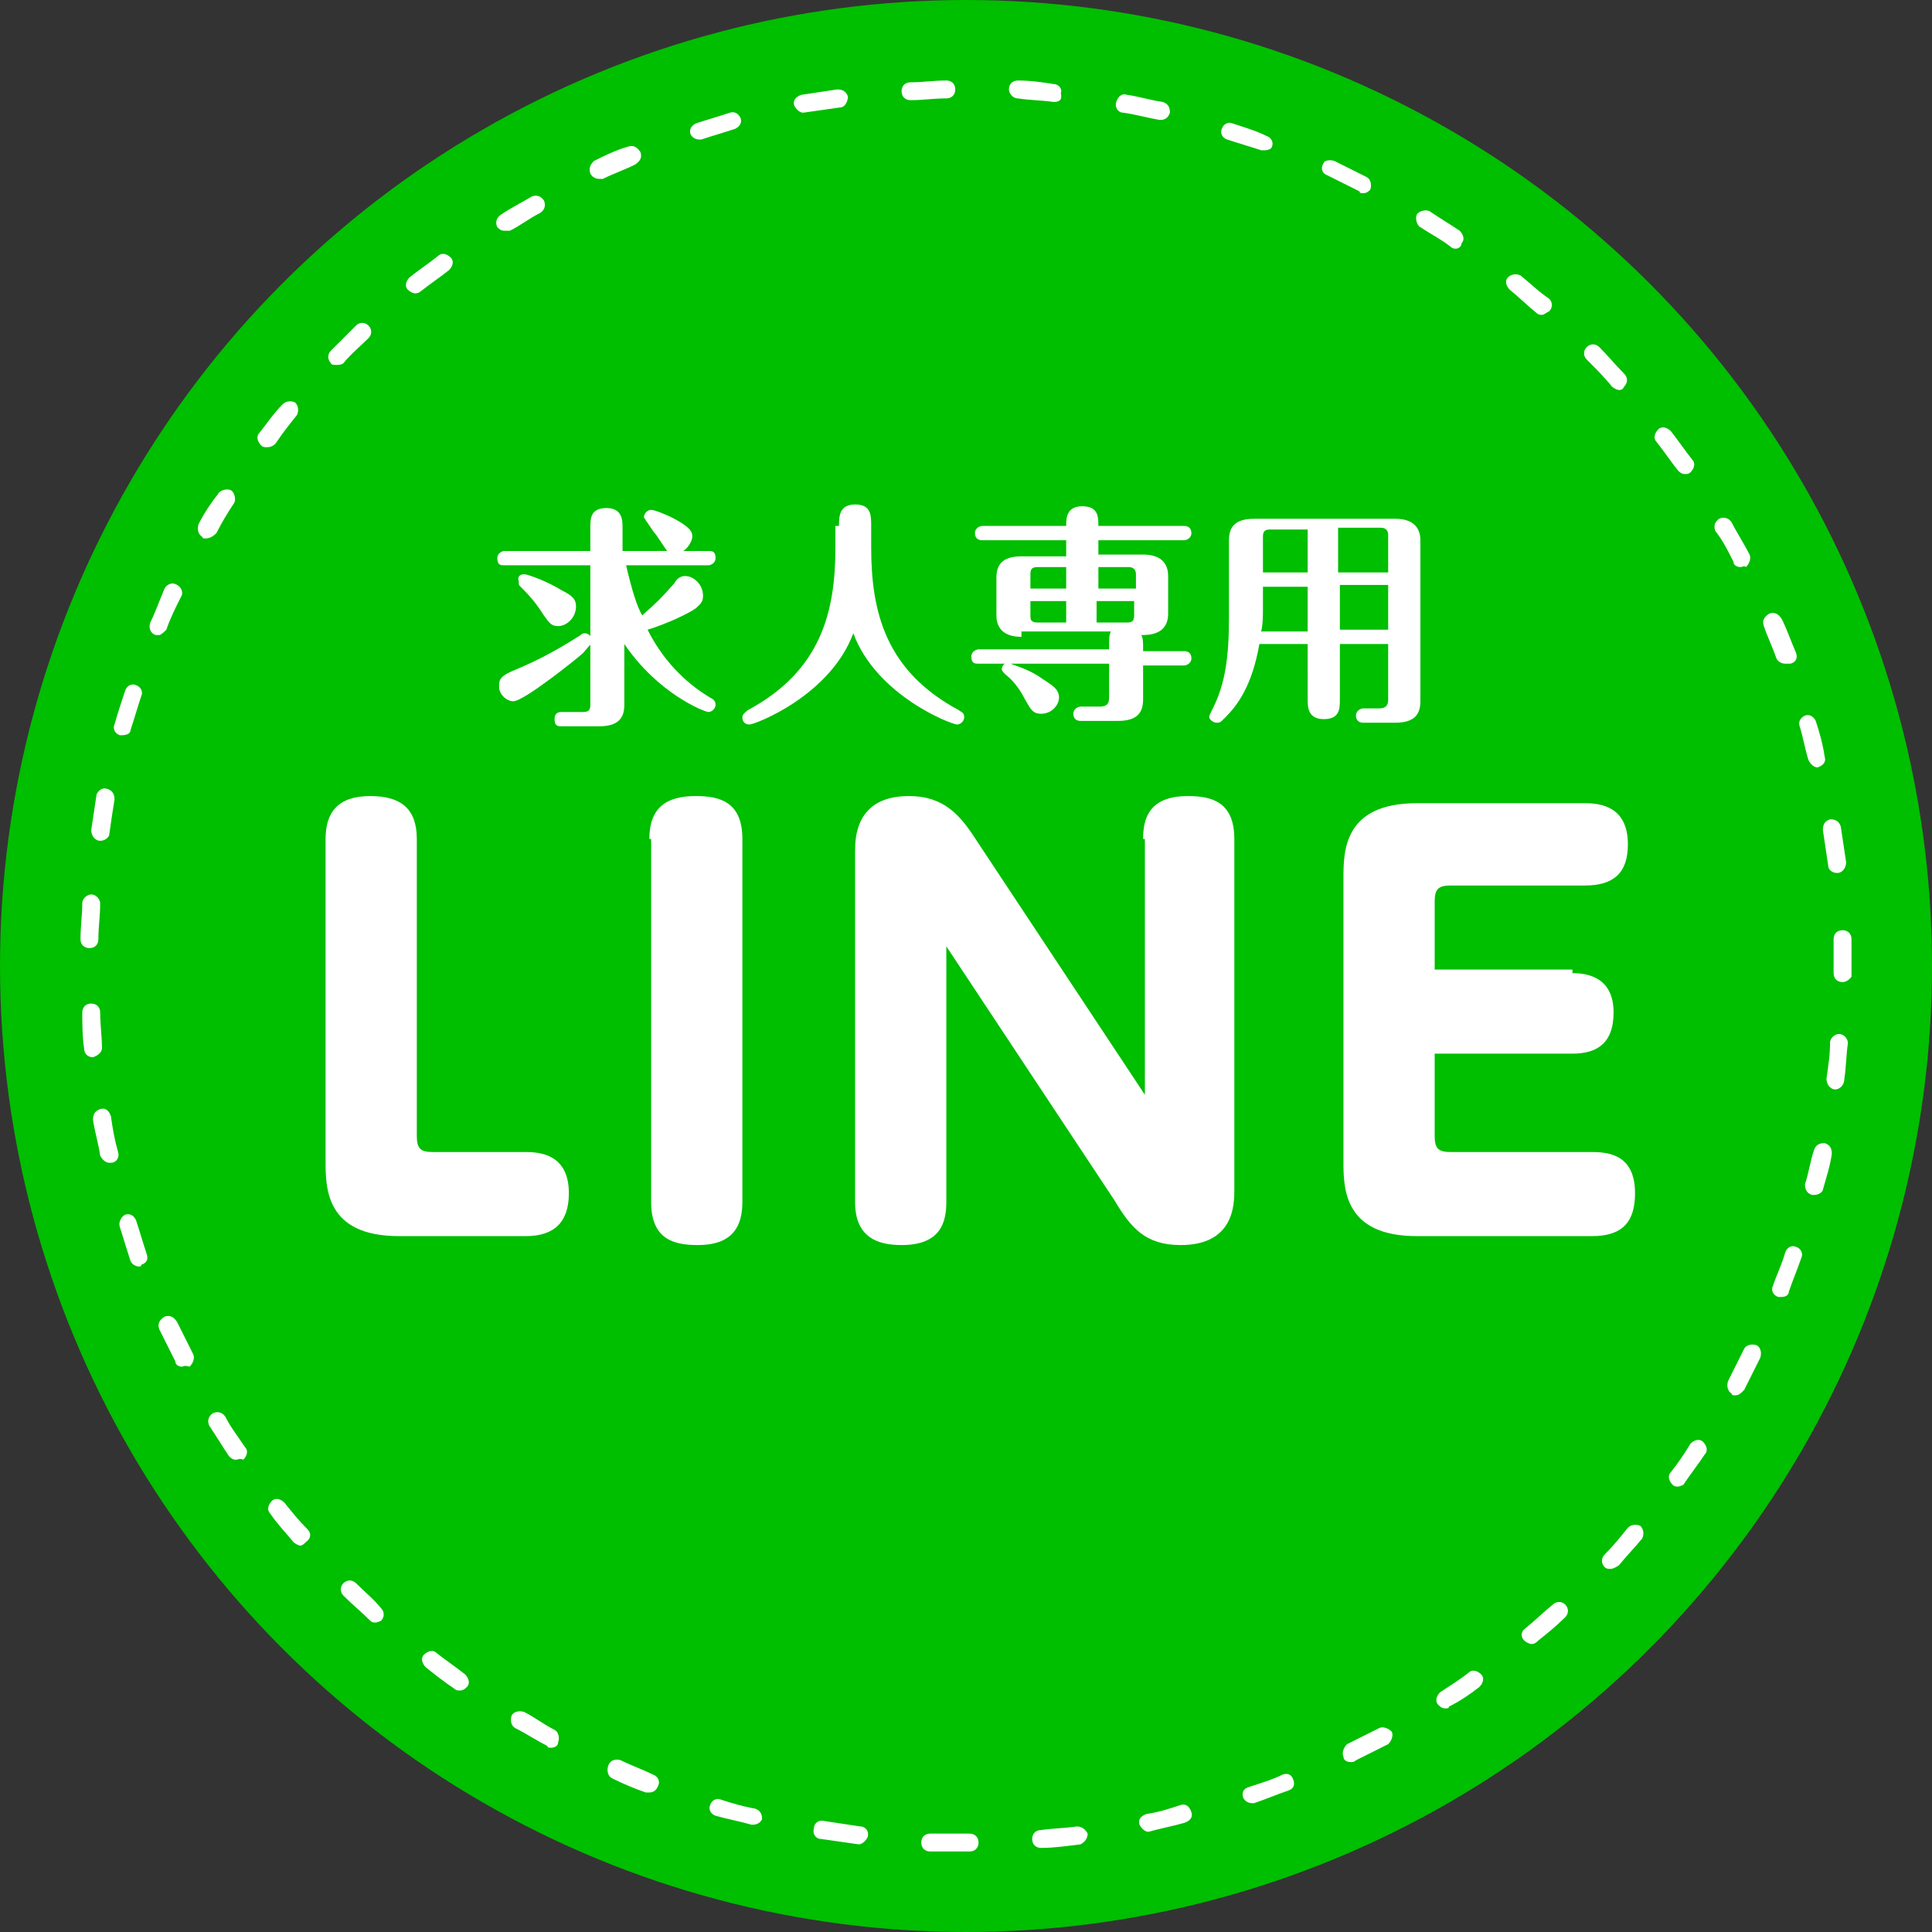
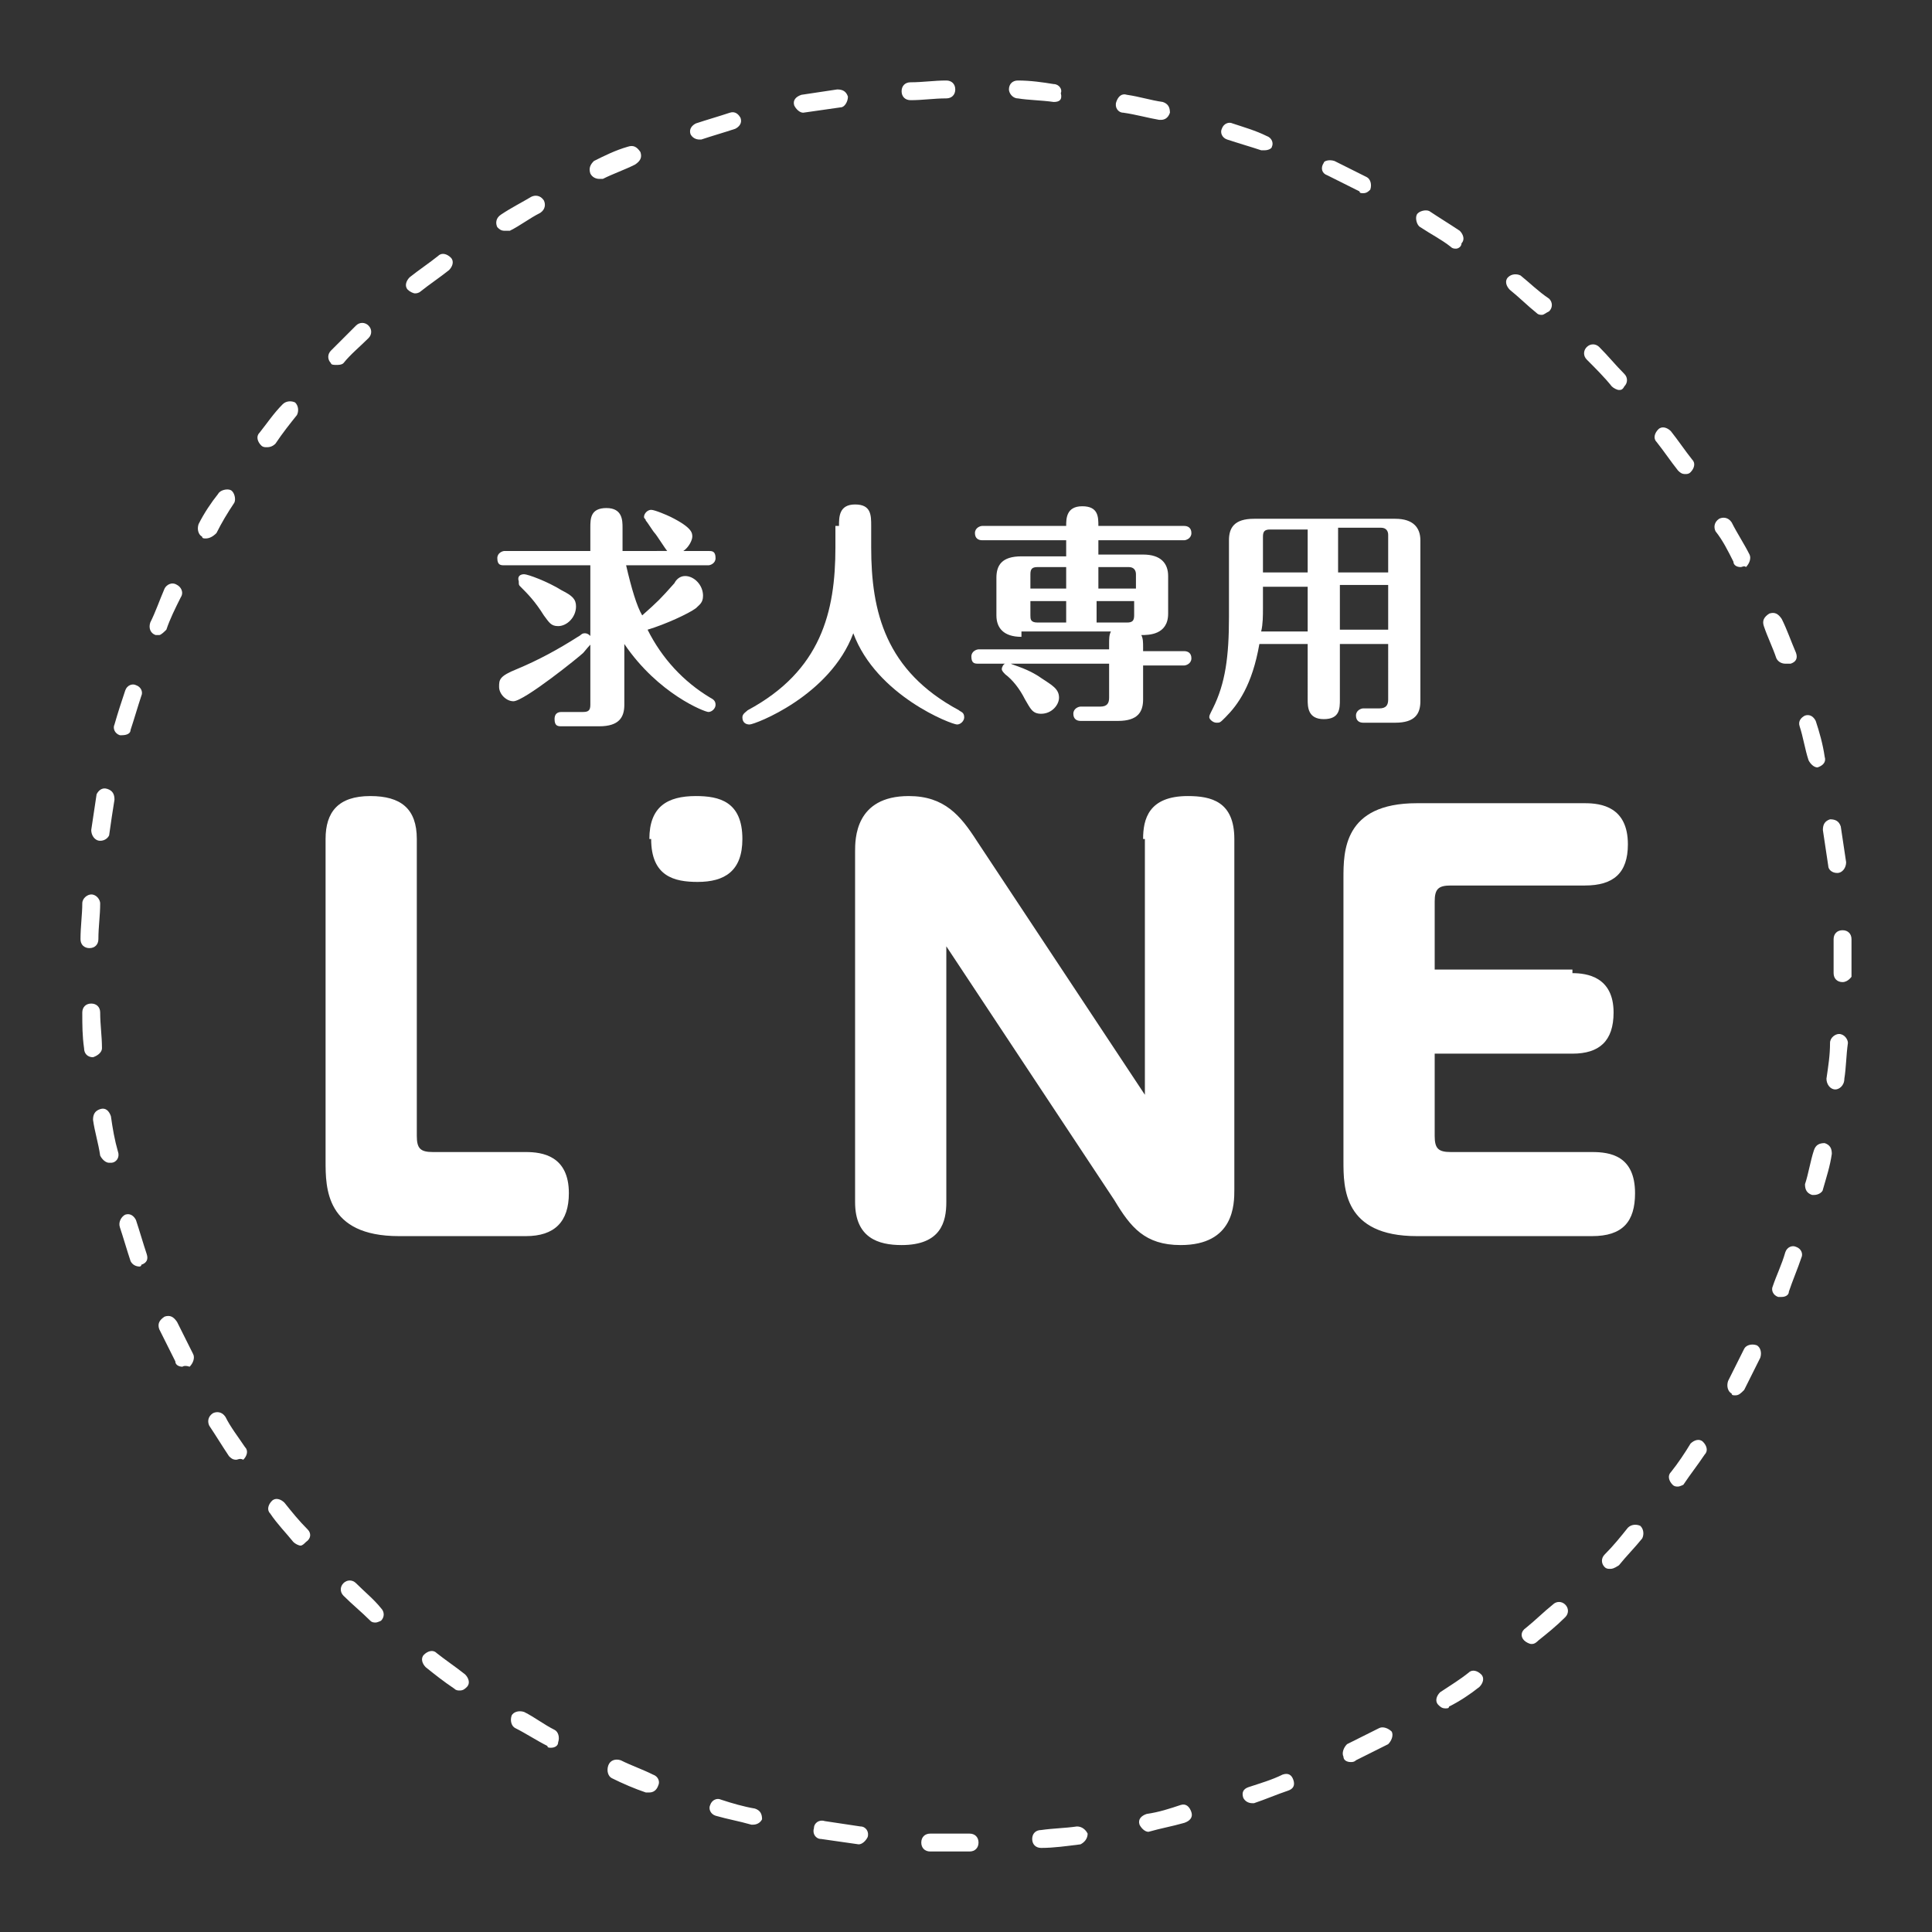
<svg xmlns="http://www.w3.org/2000/svg" version="1.1" id="レイヤー_1" x="0px" y="0px" width="108px" height="108px" viewBox="0 0 108 108" style="enable-background:new 0 0 108 108;" xml:space="preserve">
  <rect x="0" y="0" width="108" height="108" fill="#333333" stroke="none" />
  <style type="text/css">
	.st0{fill:#00BE00;}
	.st1{fill:#FFFFFF;}
</style>
-   <circle class="st0" cx="54" cy="54" r="54" />
  <path class="st1" d="M54.2,103.5H54c-0.7,0-1.4,0-2,0c-0.3,0-0.5-0.2-0.5-0.5c0-0.3,0.2-0.5,0.5-0.5c0.7,0,1.3,0,2,0h0.2  c0.3,0,0.5,0.2,0.5,0.5S54.5,103.5,54.2,103.5z M58.2,103.3c-0.3,0-0.5-0.2-0.5-0.5c0-0.3,0.2-0.5,0.5-0.5c0.7-0.1,1.3-0.1,2-0.2  c0.3,0,0.5,0.2,0.6,0.4c0,0.3-0.2,0.5-0.4,0.6C59.6,103.2,58.9,103.3,58.2,103.3C58.2,103.3,58.2,103.3,58.2,103.3z M48,103.1  C48,103.1,47.9,103.1,48,103.1c-0.7-0.1-1.4-0.2-2.1-0.3c-0.3,0-0.5-0.3-0.4-0.6c0-0.3,0.3-0.5,0.6-0.4c0.7,0.1,1.3,0.2,2,0.3  c0.3,0,0.5,0.3,0.4,0.6C48.4,102.9,48.2,103.1,48,103.1z M64.2,102.4c-0.2,0-0.4-0.2-0.5-0.4c-0.1-0.3,0.1-0.5,0.4-0.6  c0.7-0.1,1.3-0.3,1.9-0.5c0.3-0.1,0.5,0.1,0.6,0.4c0.1,0.3-0.1,0.5-0.4,0.6c-0.7,0.2-1.3,0.3-2,0.5  C64.2,102.4,64.2,102.4,64.2,102.4z M42.1,102c0,0-0.1,0-0.1,0c-0.7-0.2-1.3-0.3-2-0.5c-0.3-0.1-0.4-0.4-0.3-0.6  c0.1-0.3,0.4-0.4,0.6-0.3c0.6,0.2,1.3,0.4,1.9,0.5c0.3,0.1,0.4,0.3,0.4,0.6C42.5,101.9,42.3,102,42.1,102z M70,100.8  c-0.2,0-0.4-0.1-0.5-0.3c-0.1-0.3,0-0.5,0.3-0.6c0.6-0.2,1.3-0.4,1.9-0.7c0.3-0.1,0.5,0,0.6,0.3c0.1,0.3,0,0.5-0.3,0.6  c-0.6,0.2-1.3,0.5-1.9,0.7C70.1,100.8,70,100.8,70,100.8z M36.3,100.2c-0.1,0-0.1,0-0.2,0c-0.6-0.2-1.3-0.5-1.9-0.8  C34,99.3,33.9,99,34,98.7s0.4-0.4,0.7-0.3c0.6,0.3,1.2,0.5,1.8,0.8c0.3,0.1,0.4,0.4,0.3,0.6C36.7,100.1,36.5,100.2,36.3,100.2z   M75.5,98.5c-0.2,0-0.4-0.1-0.4-0.3c-0.1-0.2,0-0.5,0.2-0.7c0.6-0.3,1.2-0.6,1.8-0.9c0.2-0.1,0.5,0,0.7,0.2c0.1,0.2,0,0.5-0.2,0.7  c-0.6,0.3-1.2,0.6-1.8,0.9C75.7,98.5,75.6,98.5,75.5,98.5z M30.8,97.7c-0.1,0-0.2,0-0.2-0.1c-0.6-0.3-1.2-0.7-1.8-1  c-0.2-0.1-0.3-0.4-0.2-0.7c0.1-0.2,0.4-0.3,0.7-0.2c0.6,0.3,1.1,0.7,1.7,1c0.2,0.1,0.3,0.4,0.2,0.7C31.2,97.6,31,97.7,30.8,97.7z   M80.8,95.5c-0.2,0-0.3-0.1-0.4-0.2c-0.2-0.2-0.1-0.5,0.1-0.7c0.6-0.4,1.1-0.7,1.6-1.1c0.2-0.2,0.5-0.1,0.7,0.1  c0.2,0.2,0.1,0.5-0.1,0.7c-0.5,0.4-1.1,0.8-1.7,1.1C81,95.5,80.9,95.5,80.8,95.5z M25.7,94.5c-0.1,0-0.2,0-0.3-0.1  c-0.6-0.4-1.1-0.8-1.6-1.2c-0.2-0.2-0.3-0.5-0.1-0.7c0.2-0.2,0.5-0.3,0.7-0.1c0.5,0.4,1.1,0.8,1.6,1.2c0.2,0.2,0.3,0.5,0.1,0.7  C26,94.4,25.9,94.5,25.7,94.5z M85.6,91.9c-0.1,0-0.3-0.1-0.4-0.2c-0.2-0.2-0.2-0.5,0.1-0.7c0.5-0.4,1-0.9,1.5-1.3  c0.2-0.2,0.5-0.2,0.7,0c0.2,0.2,0.2,0.5,0,0.7c-0.5,0.5-1,0.9-1.5,1.3C85.8,91.9,85.7,91.9,85.6,91.9z M21,90.7  c-0.1,0-0.2,0-0.3-0.1c-0.5-0.5-1-0.9-1.5-1.4c-0.2-0.2-0.2-0.5,0-0.7c0.2-0.2,0.5-0.2,0.7,0c0.5,0.5,1,0.9,1.4,1.4  c0.2,0.2,0.2,0.5,0,0.7C21.3,90.6,21.1,90.7,21,90.7z M90,87.7c-0.1,0-0.2,0-0.3-0.1c-0.2-0.2-0.2-0.5,0-0.7c0.5-0.5,0.9-1,1.3-1.5  c0.2-0.2,0.5-0.2,0.7-0.1c0.2,0.2,0.2,0.5,0.1,0.7c-0.4,0.5-0.9,1-1.3,1.5C90.2,87.7,90.1,87.7,90,87.7z M16.8,86.4  c-0.1,0-0.3-0.1-0.4-0.2c-0.4-0.5-0.9-1-1.3-1.6c-0.2-0.2-0.1-0.5,0.1-0.7c0.2-0.2,0.5-0.1,0.7,0.1c0.4,0.5,0.8,1,1.3,1.5  c0.2,0.2,0.2,0.5-0.1,0.7C17,86.3,16.9,86.4,16.8,86.4z M93.8,83.1c-0.1,0-0.2,0-0.3-0.1c-0.2-0.2-0.3-0.5-0.1-0.7  c0.4-0.5,0.8-1.1,1.1-1.6c0.2-0.2,0.5-0.3,0.7-0.1c0.2,0.2,0.3,0.5,0.1,0.7c-0.4,0.6-0.8,1.1-1.2,1.7C94.1,83,93.9,83.1,93.8,83.1z   M13.2,81.6c-0.2,0-0.3-0.1-0.4-0.2c-0.4-0.6-0.7-1.1-1.1-1.7c-0.1-0.2-0.1-0.5,0.2-0.7c0.2-0.1,0.5-0.1,0.7,0.2  c0.3,0.6,0.7,1.1,1.1,1.7c0.2,0.2,0.1,0.5-0.1,0.7C13.4,81.5,13.3,81.6,13.2,81.6z M97,78c-0.1,0-0.2,0-0.2-0.1  c-0.2-0.1-0.3-0.4-0.2-0.7c0.3-0.6,0.6-1.2,0.9-1.8c0.1-0.2,0.4-0.3,0.7-0.2c0.2,0.1,0.3,0.4,0.2,0.7c-0.3,0.6-0.6,1.2-0.9,1.8  C97.3,77.9,97.2,78,97,78z M10.2,76.4c-0.2,0-0.4-0.1-0.4-0.3c-0.3-0.6-0.6-1.2-0.9-1.8c-0.1-0.3,0-0.5,0.3-0.7  c0.3-0.1,0.5,0,0.7,0.3c0.3,0.6,0.6,1.2,0.9,1.8c0.1,0.2,0,0.5-0.2,0.7C10.3,76.3,10.2,76.4,10.2,76.4z M99.6,72.5  c-0.1,0-0.1,0-0.2,0c-0.3-0.1-0.4-0.4-0.3-0.6c0.2-0.6,0.5-1.2,0.7-1.9c0.1-0.3,0.4-0.4,0.6-0.3c0.3,0.1,0.4,0.4,0.3,0.6  c-0.2,0.6-0.5,1.3-0.7,1.9C100,72.4,99.8,72.5,99.6,72.5z M7.8,70.8c-0.2,0-0.4-0.1-0.5-0.3c-0.2-0.6-0.4-1.3-0.6-1.9  C6.6,68.3,6.8,68,7,67.9c0.3-0.1,0.5,0.1,0.6,0.3c0.2,0.6,0.4,1.3,0.6,1.9c0.1,0.3,0,0.5-0.3,0.6C7.9,70.8,7.8,70.8,7.8,70.8z   M101.4,66.8c0,0-0.1,0-0.1,0c-0.3-0.1-0.4-0.3-0.4-0.6c0.2-0.6,0.3-1.3,0.5-1.9c0.1-0.3,0.3-0.4,0.6-0.4c0.3,0.1,0.4,0.3,0.4,0.6  c-0.1,0.7-0.3,1.3-0.5,2C101.9,66.6,101.7,66.8,101.4,66.8z M6.1,65c-0.2,0-0.4-0.2-0.5-0.4c-0.1-0.7-0.3-1.3-0.4-2  c0-0.3,0.1-0.5,0.4-0.6c0.3-0.1,0.5,0.1,0.6,0.4c0.1,0.7,0.2,1.3,0.4,2C6.7,64.7,6.5,65,6.2,65C6.2,65,6.2,65,6.1,65z M102.6,60.9  C102.6,60.9,102.5,60.9,102.6,60.9c-0.3,0-0.5-0.3-0.5-0.6c0.1-0.7,0.2-1.3,0.2-2c0-0.3,0.3-0.5,0.5-0.5c0.3,0,0.5,0.3,0.5,0.5  c-0.1,0.7-0.1,1.4-0.2,2C103.1,60.7,102.8,60.9,102.6,60.9z M5.2,59.1c-0.3,0-0.5-0.2-0.5-0.5c-0.1-0.7-0.1-1.3-0.1-2  c0-0.3,0.2-0.5,0.5-0.5c0.3,0,0.5,0.2,0.5,0.5c0,0.7,0.1,1.3,0.1,2C5.7,58.8,5.5,59,5.2,59.1C5.2,59.1,5.2,59.1,5.2,59.1z M103,54.9  C103,54.9,103,54.9,103,54.9c-0.3,0-0.5-0.2-0.5-0.5l0-0.3c0-0.6,0-1.1,0-1.6c0-0.3,0.2-0.5,0.5-0.5c0.3,0,0.5,0.2,0.5,0.5  c0,0.6,0,1.1,0,1.7l0,0.4C103.5,54.6,103.3,54.9,103,54.9z M5,53C5,53,5,53,5,53c-0.3,0-0.5-0.2-0.5-0.5c0-0.7,0.1-1.4,0.1-2  c0-0.3,0.3-0.5,0.5-0.5c0.3,0,0.5,0.3,0.5,0.5c0,0.7-0.1,1.3-0.1,2C5.5,52.8,5.3,53,5,53z M102.7,48.8c-0.3,0-0.5-0.2-0.5-0.4  c-0.1-0.7-0.2-1.3-0.3-2c0-0.3,0.1-0.5,0.4-0.6c0.3,0,0.5,0.1,0.6,0.4c0.1,0.7,0.2,1.3,0.3,2C103.2,48.5,103,48.8,102.7,48.8  C102.7,48.8,102.7,48.8,102.7,48.8z M5.6,47C5.5,47,5.5,47,5.6,47c-0.3,0-0.5-0.3-0.5-0.6c0.1-0.7,0.2-1.3,0.3-2  C5.5,44.2,5.7,44,6,44.1c0.3,0.1,0.4,0.3,0.4,0.6c-0.1,0.6-0.2,1.3-0.3,2C6,46.9,5.8,47,5.6,47z M101.6,42.9c-0.2,0-0.4-0.2-0.5-0.4  c-0.2-0.6-0.3-1.3-0.5-1.9c-0.1-0.3,0.1-0.5,0.3-0.6c0.3-0.1,0.5,0.1,0.6,0.3c0.2,0.6,0.4,1.3,0.5,2c0.1,0.3-0.1,0.5-0.4,0.6  C101.7,42.9,101.7,42.9,101.6,42.9z M6.8,41.1c0,0-0.1,0-0.1,0c-0.3-0.1-0.4-0.4-0.3-0.6c0.2-0.7,0.4-1.3,0.6-1.9  c0.1-0.3,0.4-0.4,0.6-0.3c0.3,0.1,0.4,0.4,0.3,0.6c-0.2,0.6-0.4,1.3-0.6,1.9C7.3,41,7.1,41.1,6.8,41.1z M99.8,37.1  c-0.2,0-0.4-0.1-0.5-0.3c-0.2-0.6-0.5-1.2-0.7-1.8c-0.1-0.3,0-0.5,0.3-0.7c0.3-0.1,0.5,0,0.7,0.3c0.3,0.6,0.5,1.2,0.8,1.9  c0.1,0.3,0,0.5-0.3,0.6C99.9,37.1,99.9,37.1,99.8,37.1z M8.9,35.5c-0.1,0-0.1,0-0.2,0c-0.3-0.1-0.4-0.4-0.3-0.7  c0.3-0.6,0.5-1.2,0.8-1.9c0.1-0.2,0.4-0.4,0.7-0.2c0.2,0.1,0.4,0.4,0.2,0.7c-0.3,0.6-0.6,1.2-0.8,1.8C9.2,35.3,9,35.5,8.9,35.5z   M97.3,31.7c-0.2,0-0.4-0.1-0.4-0.3c-0.3-0.6-0.6-1.2-1-1.7c-0.1-0.2-0.1-0.5,0.2-0.7c0.2-0.1,0.5-0.1,0.7,0.2  c0.3,0.6,0.7,1.2,1,1.8c0.1,0.2,0,0.5-0.2,0.7C97.5,31.6,97.4,31.7,97.3,31.7z M11.5,30.1c-0.1,0-0.2,0-0.2-0.1  c-0.2-0.1-0.3-0.4-0.2-0.7c0.3-0.6,0.7-1.2,1.1-1.7c0.1-0.2,0.5-0.3,0.7-0.2c0.2,0.1,0.3,0.5,0.2,0.7c-0.4,0.6-0.7,1.1-1,1.7  C11.9,30,11.7,30.1,11.5,30.1z M94.2,26.5c-0.2,0-0.3-0.1-0.4-0.2c-0.4-0.5-0.8-1.1-1.2-1.6c-0.2-0.2-0.1-0.5,0.1-0.7  c0.2-0.2,0.5-0.1,0.7,0.1c0.4,0.5,0.8,1.1,1.2,1.6c0.2,0.2,0.1,0.5-0.1,0.7C94.4,26.5,94.3,26.5,94.2,26.5z M14.9,25  c-0.1,0-0.2,0-0.3-0.1c-0.2-0.2-0.3-0.5-0.1-0.7c0.4-0.5,0.8-1.1,1.3-1.6c0.2-0.2,0.5-0.2,0.7-0.1c0.2,0.2,0.2,0.5,0.1,0.7  c-0.4,0.5-0.8,1-1.2,1.6C15.2,25,15,25,14.9,25z M90.5,21.8c-0.1,0-0.3-0.1-0.4-0.2c-0.4-0.5-0.9-1-1.4-1.5c-0.2-0.2-0.2-0.5,0-0.7  c0.2-0.2,0.5-0.2,0.7,0c0.5,0.5,0.9,1,1.4,1.5c0.2,0.2,0.2,0.5,0,0.7C90.7,21.8,90.6,21.8,90.5,21.8z M18.8,20.4  c-0.1,0-0.3,0-0.3-0.1c-0.2-0.2-0.2-0.5,0-0.7c0.5-0.5,1-1,1.4-1.4c0.2-0.2,0.5-0.2,0.7,0c0.2,0.2,0.2,0.5,0,0.7  c-0.5,0.5-1,0.9-1.4,1.4C19.1,20.4,18.9,20.4,18.8,20.4z M86.2,17.6c-0.1,0-0.2,0-0.3-0.1c-0.5-0.4-1-0.9-1.5-1.3  c-0.2-0.2-0.3-0.5-0.1-0.7c0.2-0.2,0.5-0.2,0.7-0.1c0.5,0.4,1,0.9,1.6,1.3c0.2,0.2,0.2,0.5,0,0.7C86.4,17.5,86.3,17.6,86.2,17.6z   M23.2,16.4c-0.1,0-0.3-0.1-0.4-0.2c-0.2-0.2-0.1-0.5,0.1-0.7c0.5-0.4,1.1-0.8,1.6-1.2c0.2-0.2,0.5-0.1,0.7,0.1  c0.2,0.2,0.1,0.5-0.1,0.7c-0.5,0.4-1.1,0.8-1.6,1.2C23.5,16.3,23.4,16.4,23.2,16.4z M81.4,13.9c-0.1,0-0.2,0-0.3-0.1  c-0.5-0.4-1.1-0.7-1.7-1.1c-0.2-0.1-0.3-0.5-0.2-0.7c0.1-0.2,0.5-0.3,0.7-0.2c0.6,0.4,1.1,0.7,1.7,1.1c0.2,0.2,0.3,0.5,0.1,0.7  C81.7,13.8,81.5,13.9,81.4,13.9z M28.2,12.9c-0.2,0-0.3-0.1-0.4-0.2c-0.1-0.2-0.1-0.5,0.2-0.7c0.6-0.4,1.2-0.7,1.7-1  c0.2-0.1,0.5-0.1,0.7,0.2c0.1,0.2,0.1,0.5-0.2,0.7c-0.6,0.3-1.1,0.7-1.7,1C28.3,12.9,28.2,12.9,28.2,12.9z M76.2,10.8  c-0.1,0-0.2,0-0.2-0.1c-0.6-0.3-1.2-0.6-1.8-0.9c-0.3-0.1-0.4-0.4-0.2-0.7C74,9,74.3,8.9,74.6,9c0.6,0.3,1.2,0.6,1.8,0.9  c0.2,0.1,0.3,0.4,0.2,0.7C76.5,10.7,76.4,10.8,76.2,10.8z M33.5,10c-0.2,0-0.4-0.1-0.5-0.3c-0.1-0.3,0-0.5,0.2-0.7  c0.6-0.3,1.2-0.6,1.9-0.8c0.3-0.1,0.5,0,0.7,0.3c0.1,0.3,0,0.5-0.3,0.7c-0.6,0.3-1.2,0.5-1.8,0.8C33.6,10,33.5,10,33.5,10z   M70.7,8.4c-0.1,0-0.1,0-0.2,0c-0.6-0.2-1.3-0.4-1.9-0.6c-0.3-0.1-0.4-0.4-0.3-0.6c0.1-0.3,0.4-0.4,0.6-0.3c0.6,0.2,1.3,0.4,1.9,0.7  c0.3,0.1,0.4,0.4,0.3,0.6C71.1,8.3,70.9,8.4,70.7,8.4z M39.1,7.8c-0.2,0-0.4-0.1-0.5-0.3c-0.1-0.3,0.1-0.5,0.3-0.6  c0.6-0.2,1.3-0.4,1.9-0.6c0.3-0.1,0.5,0.1,0.6,0.3c0.1,0.3-0.1,0.5-0.3,0.6c-0.6,0.2-1.3,0.4-1.9,0.6C39.2,7.8,39.1,7.8,39.1,7.8z   M64.9,6.7c0,0-0.1,0-0.1,0c-0.6-0.1-1.3-0.3-2-0.4c-0.3,0-0.5-0.3-0.4-0.6c0.1-0.3,0.3-0.5,0.6-0.4c0.7,0.1,1.3,0.3,2,0.4  c0.3,0.1,0.4,0.3,0.4,0.6C65.3,6.6,65.1,6.7,64.9,6.7z M44.9,6.3c-0.2,0-0.4-0.2-0.5-0.4c-0.1-0.3,0.1-0.5,0.4-0.6  c0.7-0.1,1.3-0.2,2-0.3c0.3,0,0.5,0.1,0.6,0.4C47.4,5.7,47.2,6,47,6C46.3,6.1,45.6,6.2,44.9,6.3C45,6.3,44.9,6.3,44.9,6.3z   M58.9,5.7C58.9,5.7,58.9,5.7,58.9,5.7c-0.7-0.1-1.4-0.1-2-0.2c-0.3,0-0.5-0.3-0.5-0.5c0-0.3,0.2-0.5,0.5-0.5c0.7,0,1.4,0.1,2,0.2  c0.3,0,0.5,0.3,0.4,0.5C59.4,5.6,59.2,5.7,58.9,5.7z M50.9,5.6c-0.3,0-0.5-0.2-0.5-0.5c0-0.3,0.2-0.5,0.5-0.5c0.7,0,1.3-0.1,2-0.1  c0.3,0,0.5,0.2,0.5,0.5s-0.2,0.5-0.5,0.5C52.2,5.5,51.6,5.6,50.9,5.6C50.9,5.6,50.9,5.6,50.9,5.6z" />
  <g>
    <path class="st1" d="M28.9,37.4c1.2-0.5,2.3-1.1,3.4-1.8c0.2-0.1,0.2-0.2,0.4-0.2c0.2,0,0.4,0.2,0.4,0.4c0,0.2-0.1,0.2-0.5,0.7   c-0.2,0.2-3.3,2.7-3.9,2.7c-0.4,0-0.8-0.4-0.8-0.8S27.9,37.8,28.9,37.4z M37.3,30.8c-0.1-0.1-0.6-0.9-0.7-1   c-0.1-0.1-0.4-0.6-0.5-0.7c0-0.1-0.1-0.1-0.1-0.2c0-0.2,0.2-0.4,0.4-0.4c0.2,0,0.9,0.3,1.1,0.4c1.2,0.6,1.2,0.9,1.2,1.1   c0,0.2-0.2,0.6-0.5,0.8h1.4c0.2,0,0.4,0,0.4,0.4c0,0.3-0.3,0.4-0.4,0.4h-4.6c0.3,1.3,0.6,2.3,0.9,2.8c0.9-0.8,1-0.9,1.8-1.8   c0.1-0.2,0.3-0.4,0.6-0.4c0.5,0,1,0.5,1,1.1c0,0.4-0.2,0.5-0.4,0.7c-0.4,0.3-1.7,0.9-2.7,1.2c0.8,1.6,2,2.9,3.5,3.8   c0.2,0.1,0.3,0.2,0.3,0.4c0,0.2-0.2,0.4-0.4,0.4c-0.2,0-2.8-1-4.7-3.8v3.4c0,0.7-0.3,1.2-1.4,1.2h-2.1c-0.2,0-0.4,0-0.4-0.4   s0.3-0.4,0.4-0.4h1.2c0.3,0,0.4-0.1,0.4-0.4v-7.8h-4.8c-0.2,0-0.4,0-0.4-0.4c0-0.3,0.3-0.4,0.4-0.4h4.8v-1.3c0-0.5,0-1.1,0.9-1.1   c0.9,0,0.9,0.7,0.9,1.1v1.3H37.3z M29.3,32.1c0.2,0,1.3,0.4,2.1,0.9c0.6,0.3,0.8,0.5,0.8,0.9c0,0.6-0.5,1.1-1,1.1   c-0.4,0-0.5-0.2-0.8-0.6c-0.5-0.8-0.9-1.2-1.3-1.6c-0.1-0.1-0.1-0.1-0.1-0.3C28.9,32.2,29.1,32.1,29.3,32.1z" />
    <path class="st1" d="M46.9,29.4c0-0.5,0-1.2,0.9-1.2c0.9,0,0.9,0.6,0.9,1.2v1.2c0,3.6,0.8,6.9,4.9,9.1c0.1,0.1,0.3,0.1,0.3,0.4   c0,0.2-0.2,0.4-0.4,0.4c-0.3,0-4.5-1.6-5.8-5.1c-1.3,3.5-5.5,5.1-5.8,5.1c-0.2,0-0.4-0.1-0.4-0.4c0-0.2,0.2-0.3,0.3-0.4   c4.1-2.2,4.9-5.5,4.9-9.1V29.4z" />
    <path class="st1" d="M57.1,35.6c-1,0-1.4-0.5-1.4-1.2v-2.1c0-0.7,0.3-1.2,1.4-1.2h2.5v-0.9h-4.7c-0.2,0-0.4-0.1-0.4-0.4   c0-0.3,0.3-0.4,0.4-0.4h4.7c0-0.4,0-1.1,0.9-1.1c0.9,0,0.9,0.6,0.9,1.1h4.8c0.2,0,0.4,0.1,0.4,0.4c0,0.3-0.3,0.4-0.4,0.4h-4.8V31   h2.5c1,0,1.4,0.5,1.4,1.2v2.1c0,1.2-1.1,1.2-1.5,1.2c0.1,0.2,0.1,0.4,0.1,0.7v0.2h2.3c0.2,0,0.4,0.1,0.4,0.4c0,0.3-0.3,0.4-0.4,0.4   h-2.3v1.9c0,0.7-0.3,1.2-1.4,1.2h-2.1c-0.2,0-0.4-0.1-0.4-0.4c0-0.3,0.3-0.4,0.4-0.4h1.1c0.4,0,0.5-0.2,0.5-0.5v-1.9h-5.5   c0.2,0.1,1,0.3,1.7,0.8c0.6,0.4,1,0.6,1,1.1c0,0.4-0.4,0.9-1,0.9c-0.5,0-0.6-0.3-0.9-0.8c-0.3-0.6-0.7-1.1-1.1-1.4   c-0.1-0.1-0.2-0.2-0.2-0.3c0-0.1,0.1-0.3,0.2-0.3h-1.5c-0.2,0-0.4,0-0.4-0.4c0-0.3,0.3-0.4,0.4-0.4H62v-0.3c0-0.3,0-0.5,0.1-0.7   H57.1z M57.6,32.9h2v-1.2H58c-0.3,0-0.4,0.1-0.4,0.4V32.9z M59.6,34.8v-1.2h-2v0.8c0,0.2,0,0.4,0.4,0.4H59.6z M61.4,31.7v1.2h2.1   v-0.8c0-0.2-0.1-0.4-0.4-0.4H61.4z M63.4,33.6h-2.1v1.2H63c0.3,0,0.4-0.1,0.4-0.4V33.6z" />
    <path class="st1" d="M74.9,39.1c0,0.5,0,1.1-0.9,1.1c-0.9,0-0.9-0.7-0.9-1.1V36h-2.7c-0.4,2.3-1.2,3.4-1.9,4.1   c-0.3,0.3-0.3,0.3-0.5,0.3c-0.2,0-0.4-0.2-0.4-0.3c0-0.1,0-0.1,0.2-0.5c0.7-1.4,0.9-2.9,0.9-5.1v-4.3c0-0.7,0.3-1.2,1.4-1.2h7.9   c1,0,1.4,0.5,1.4,1.2v9c0,0.7-0.3,1.2-1.4,1.2h-1.8c-0.2,0-0.4-0.1-0.4-0.4c0-0.3,0.3-0.4,0.4-0.4h0.9c0.4,0,0.5-0.2,0.5-0.5V36   h-2.7V39.1z M73.1,32.8h-2.5V34c0,0.4,0,0.9-0.1,1.3h2.6V32.8z M73.1,29.6H71c-0.3,0-0.4,0.1-0.4,0.4V32h2.5V29.6z M74.9,32h2.7   v-2.1c0-0.2-0.1-0.4-0.4-0.4h-2.4V32z M74.9,35.2h2.7v-2.5h-2.7V35.2z" />
  </g>
  <g>
    <path class="st1" d="M22.3,69.1c-4.1,0-4.1-2.7-4.1-4.2V46.9c0-1.5,0.7-2.4,2.5-2.4c1.7,0,2.6,0.7,2.6,2.4v16.6   c0,0.7,0.2,0.9,0.9,0.9h5.2c0.9,0,2.4,0.2,2.4,2.3c0,1.6-0.8,2.4-2.4,2.4H22.3z" />
-     <path class="st1" d="M36.3,46.9c0-1.8,1-2.4,2.6-2.4c1.3,0,2.6,0.3,2.6,2.4v20.3c0,1.8-1,2.4-2.5,2.4c-1.3,0-2.6-0.3-2.6-2.4V46.9z   " />
+     <path class="st1" d="M36.3,46.9c0-1.8,1-2.4,2.6-2.4c1.3,0,2.6,0.3,2.6,2.4c0,1.8-1,2.4-2.5,2.4c-1.3,0-2.6-0.3-2.6-2.4V46.9z   " />
    <path class="st1" d="M63.9,46.9c0-1.1,0.3-2.4,2.5-2.4c1.3,0,2.6,0.3,2.6,2.4v19.6c0,0.8,0,3.1-3,3.1c-2,0-2.8-1-3.7-2.5l-9.4-14.2   v14.3c0,1.1-0.3,2.4-2.5,2.4c-1.3,0-2.6-0.4-2.6-2.4V47.6c0-0.7,0-3.1,3-3.1c2,0,2.9,1.1,3.8,2.5l9.4,14.2V46.9z" />
    <path class="st1" d="M87.9,54.4c0.8,0,2.3,0.2,2.3,2.2c0,1.6-0.8,2.3-2.3,2.3h-7.7v4.6c0,0.7,0.2,0.9,0.9,0.9h7.9   c1,0,2.4,0.2,2.4,2.3c0,1.6-0.7,2.4-2.4,2.4h-9.8c-4.1,0-4.1-2.7-4.1-4.2V49.1c0-1.5,0-4.2,4.1-4.2h9.4c0.9,0,2.4,0.2,2.4,2.3   c0,1.6-0.8,2.3-2.4,2.3h-7.5c-0.7,0-0.9,0.2-0.9,0.9v3.8H87.9z" />
  </g>
</svg>